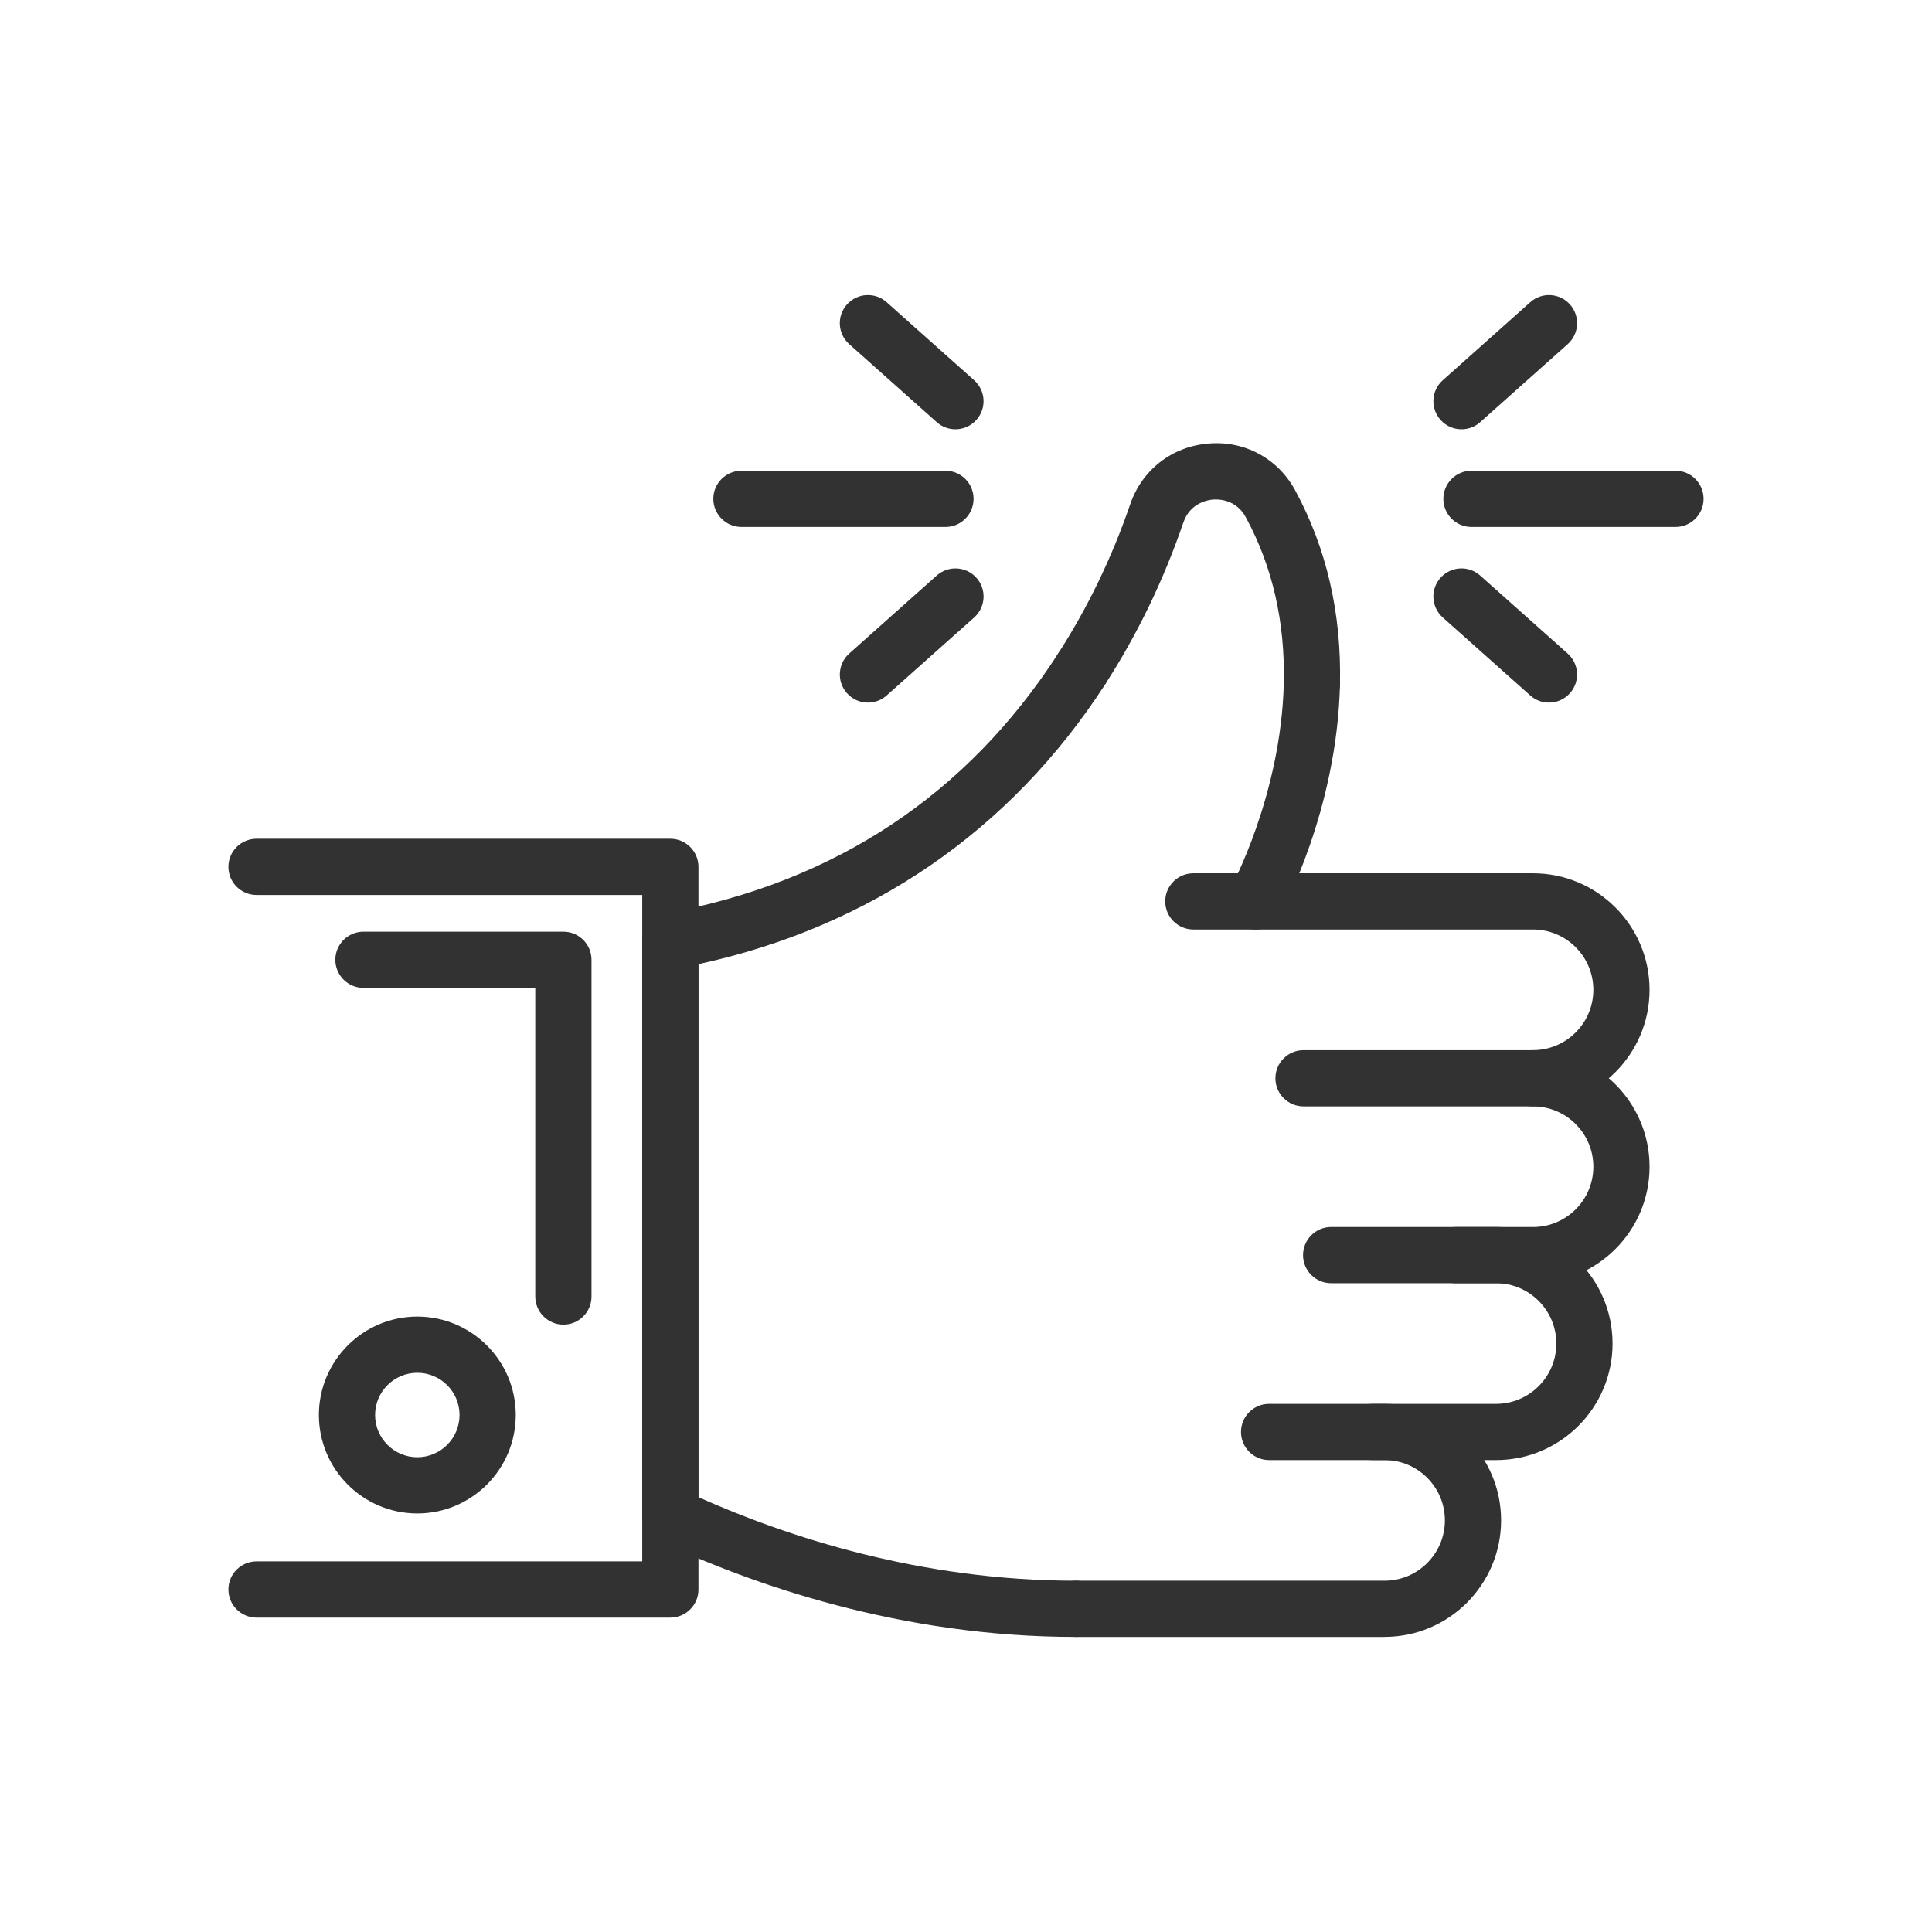
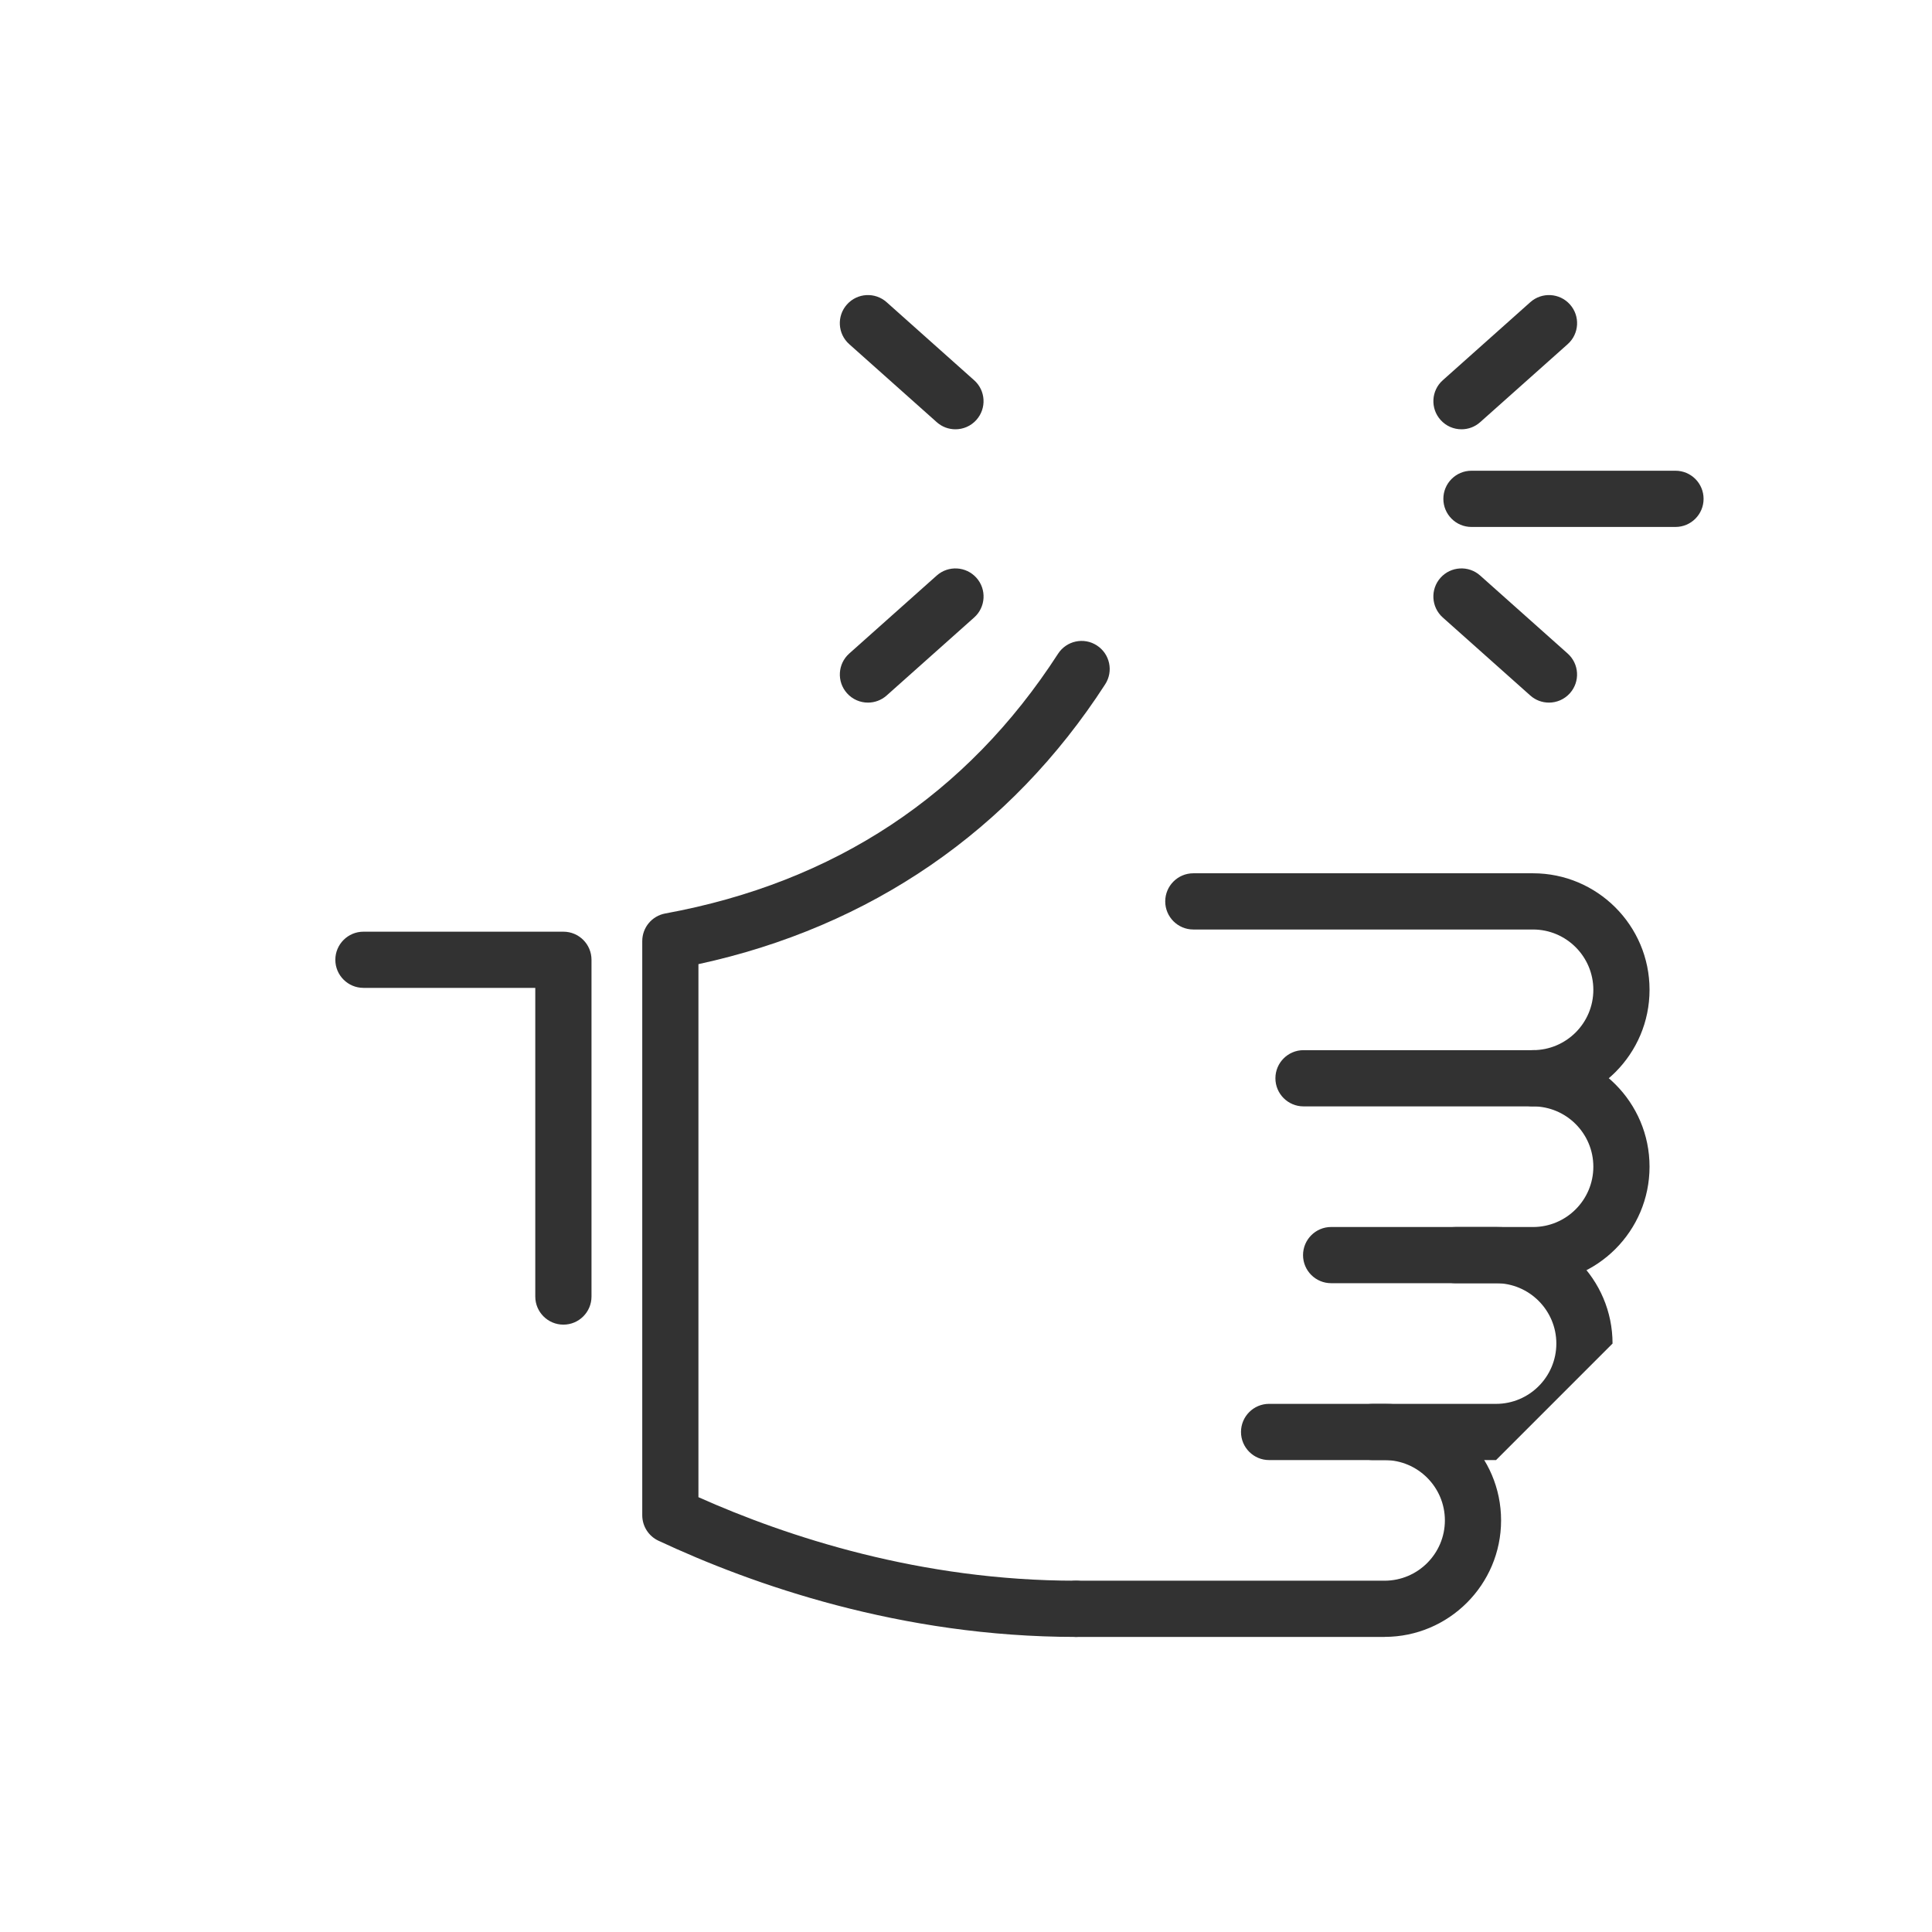
<svg xmlns="http://www.w3.org/2000/svg" id="Livello_1" version="1.1" viewBox="0 0 100 100">
  <defs>
    <style>
      .st0 {
        fill: #323232;
      }
    </style>
  </defs>
  <path class="st0" d="M79.349,57.265c-.803,0-1.455-.652-1.455-1.455s.652-1.455,1.455-1.455c1.721,0,3.122-1.401,3.122-3.122s-1.401-3.122-3.122-3.122h-17.582c-.803,0-1.455-.652-1.455-1.455s.652-1.455,1.455-1.455h17.582c3.326,0,6.031,2.705,6.031,6.031s-2.705,6.031-6.031,6.031Z" />
  <path class="st0" d="M79.349,66.419h-4.011c-.805,0-1.455-.652-1.455-1.453s.65-1.456,1.455-1.456h4.011c1.721,0,3.122-1.399,3.122-3.122s-1.401-3.122-3.122-3.122h-11.879c-.803,0-1.455-.652-1.455-1.455s.652-1.455,1.455-1.455h11.879c3.326,0,6.031,2.705,6.031,6.031s-2.705,6.031-6.031,6.031Z" />
-   <path class="st0" d="M77.434,75.574h-6.39c-.805,0-1.455-.652-1.455-1.455s.65-1.455,1.455-1.455h6.39c1.721,0,3.122-1.401,3.122-3.122s-1.401-3.124-3.122-3.124h-8.534c-.805,0-1.455-.652-1.455-1.453s.65-1.456,1.455-1.456h8.534c3.326,0,6.031,2.707,6.031,6.033s-2.705,6.031-6.031,6.031Z" />
+   <path class="st0" d="M77.434,75.574h-6.39c-.805,0-1.455-.652-1.455-1.455s.65-1.455,1.455-1.455h6.39c1.721,0,3.122-1.401,3.122-3.122s-1.401-3.124-3.122-3.124h-8.534c-.805,0-1.455-.652-1.455-1.453s.65-1.456,1.455-1.456h8.534c3.326,0,6.031,2.707,6.031,6.033Z" />
  <path class="st0" d="M71.665,84.727h-15.979c-.803,0-1.455-.652-1.455-1.455s.652-1.455,1.455-1.455h15.979c1.721,0,3.122-1.401,3.122-3.122s-1.401-3.122-3.122-3.122h-5.976c-.803,0-1.455-.652-1.455-1.455s.652-1.455,1.455-1.455h5.976c3.326,0,6.031,2.705,6.031,6.031s-2.705,6.031-6.031,6.031Z" />
  <path class="st0" d="M55.686,84.727c-9.06,0-16.75-2.708-21.605-4.98-.512-.239-.838-.754-.838-1.318v-29.717c0-.703.501-1.305,1.192-1.431,8.764-1.606,15.603-6.129,20.327-13.44.436-.676,1.337-.872,2.011-.433.675.436.869,1.335.431,2.011-4.887,7.565-12.149,12.554-21.053,14.485v27.59c4.609,2.057,11.512,4.323,19.534,4.323.803,0,1.455.652,1.455,1.455s-.652,1.455-1.455,1.455Z" />
-   <path class="st0" d="M67.903,36.855c-.84-.019-1.475-.687-1.455-1.49.076-3.161-.587-6.055-1.968-8.598-.506-.934-1.43-.93-1.698-.91-.271.023-1.184.175-1.53,1.185-1.022,2.982-2.383,5.8-4.048,8.375-.434.675-1.335.869-2.01.433-.675-.436-.869-1.337-.433-2.01,1.535-2.379,2.793-4.982,3.739-7.741.611-1.78,2.159-2.984,4.039-3.141,1.883-.163,3.602.771,4.498,2.42,1.627,2.997,2.406,6.38,2.319,10.057-.019.791-.666,1.42-1.453,1.42Z" />
-   <path class="st0" d="M64.978,48.112c-.239,0-.481-.058-.704-.182-.702-.389-.956-1.274-.568-1.976.025-.047,2.603-4.8,2.743-10.588.019-.802.669-1.395,1.488-1.42.803.02,1.439.687,1.42,1.49-.156,6.527-2.985,11.709-3.105,11.926-.265.48-.762.751-1.274.751Z" />
-   <path class="st0" d="M34.697,83.727H13.278c-.803,0-1.455-.652-1.455-1.455s.652-1.455,1.455-1.455h19.964v-34.493H13.278c-.803,0-1.455-.652-1.455-1.455s.652-1.455,1.455-1.455h21.419c.803,0,1.455.652,1.455,1.455v37.402c0,.803-.652,1.455-1.455,1.455Z" />
  <path class="st0" d="M29.161,68.563c-.803,0-1.455-.652-1.455-1.455v-15.976h-8.894c-.803,0-1.455-.652-1.455-1.453s.652-1.455,1.455-1.455h10.349c.805,0,1.455.652,1.455,1.455v17.429c0,.803-.65,1.455-1.455,1.455Z" />
-   <path class="st0" d="M21.6,78.336c-2.809,0-5.094-2.285-5.094-5.096s2.285-5.094,5.094-5.094,5.096,2.285,5.096,5.094-2.286,5.096-5.096,5.096ZM21.6,71.055c-1.204,0-2.185.979-2.185,2.185s.981,2.186,2.185,2.186,2.186-.979,2.186-2.186-.981-2.185-2.186-2.185Z" />
-   <path class="st0" d="M48.936,27.275h-10.559c-.803,0-1.455-.652-1.455-1.455s.652-1.455,1.455-1.455h10.559c.805,0,1.456.652,1.456,1.455s-.652,1.455-1.456,1.455Z" />
  <path class="st0" d="M49.453,22.22c-.345,0-.691-.121-.968-.369l-4.529-4.037c-.601-.535-.653-1.455-.118-2.054.535-.601,1.455-.653,2.054-.118l4.529,4.039c.601.533.653,1.453.118,2.052-.287.324-.687.487-1.086.487Z" />
  <path class="st0" d="M44.925,36.367c-.401,0-.799-.165-1.086-.487-.535-.599-.482-1.519.118-2.054l4.529-4.037c.6-.533,1.519-.48,2.054.118.535.599.483,1.519-.118,2.054l-4.529,4.037c-.278.248-.624.369-.968.369Z" />
  <path class="st0" d="M86.722,27.275h-10.559c-.805,0-1.455-.652-1.455-1.455s.65-1.455,1.455-1.455h10.559c.805,0,1.455.652,1.455,1.455s-.65,1.455-1.455,1.455Z" />
  <path class="st0" d="M75.647,22.22c-.401,0-.799-.163-1.086-.487-.535-.599-.483-1.519.117-2.052l4.529-4.039c.599-.535,1.52-.482,2.054.118.535.599.482,1.519-.118,2.054l-4.529,4.037c-.277.248-.622.369-.966.369Z" />
  <path class="st0" d="M80.174,36.367c-.344,0-.691-.121-.968-.369l-4.529-4.037c-.599-.535-.652-1.455-.117-2.054.533-.598,1.455-.652,2.052-.118l4.529,4.037c.601.535.653,1.455.118,2.054-.287.322-.685.487-1.086.487Z" />
</svg>